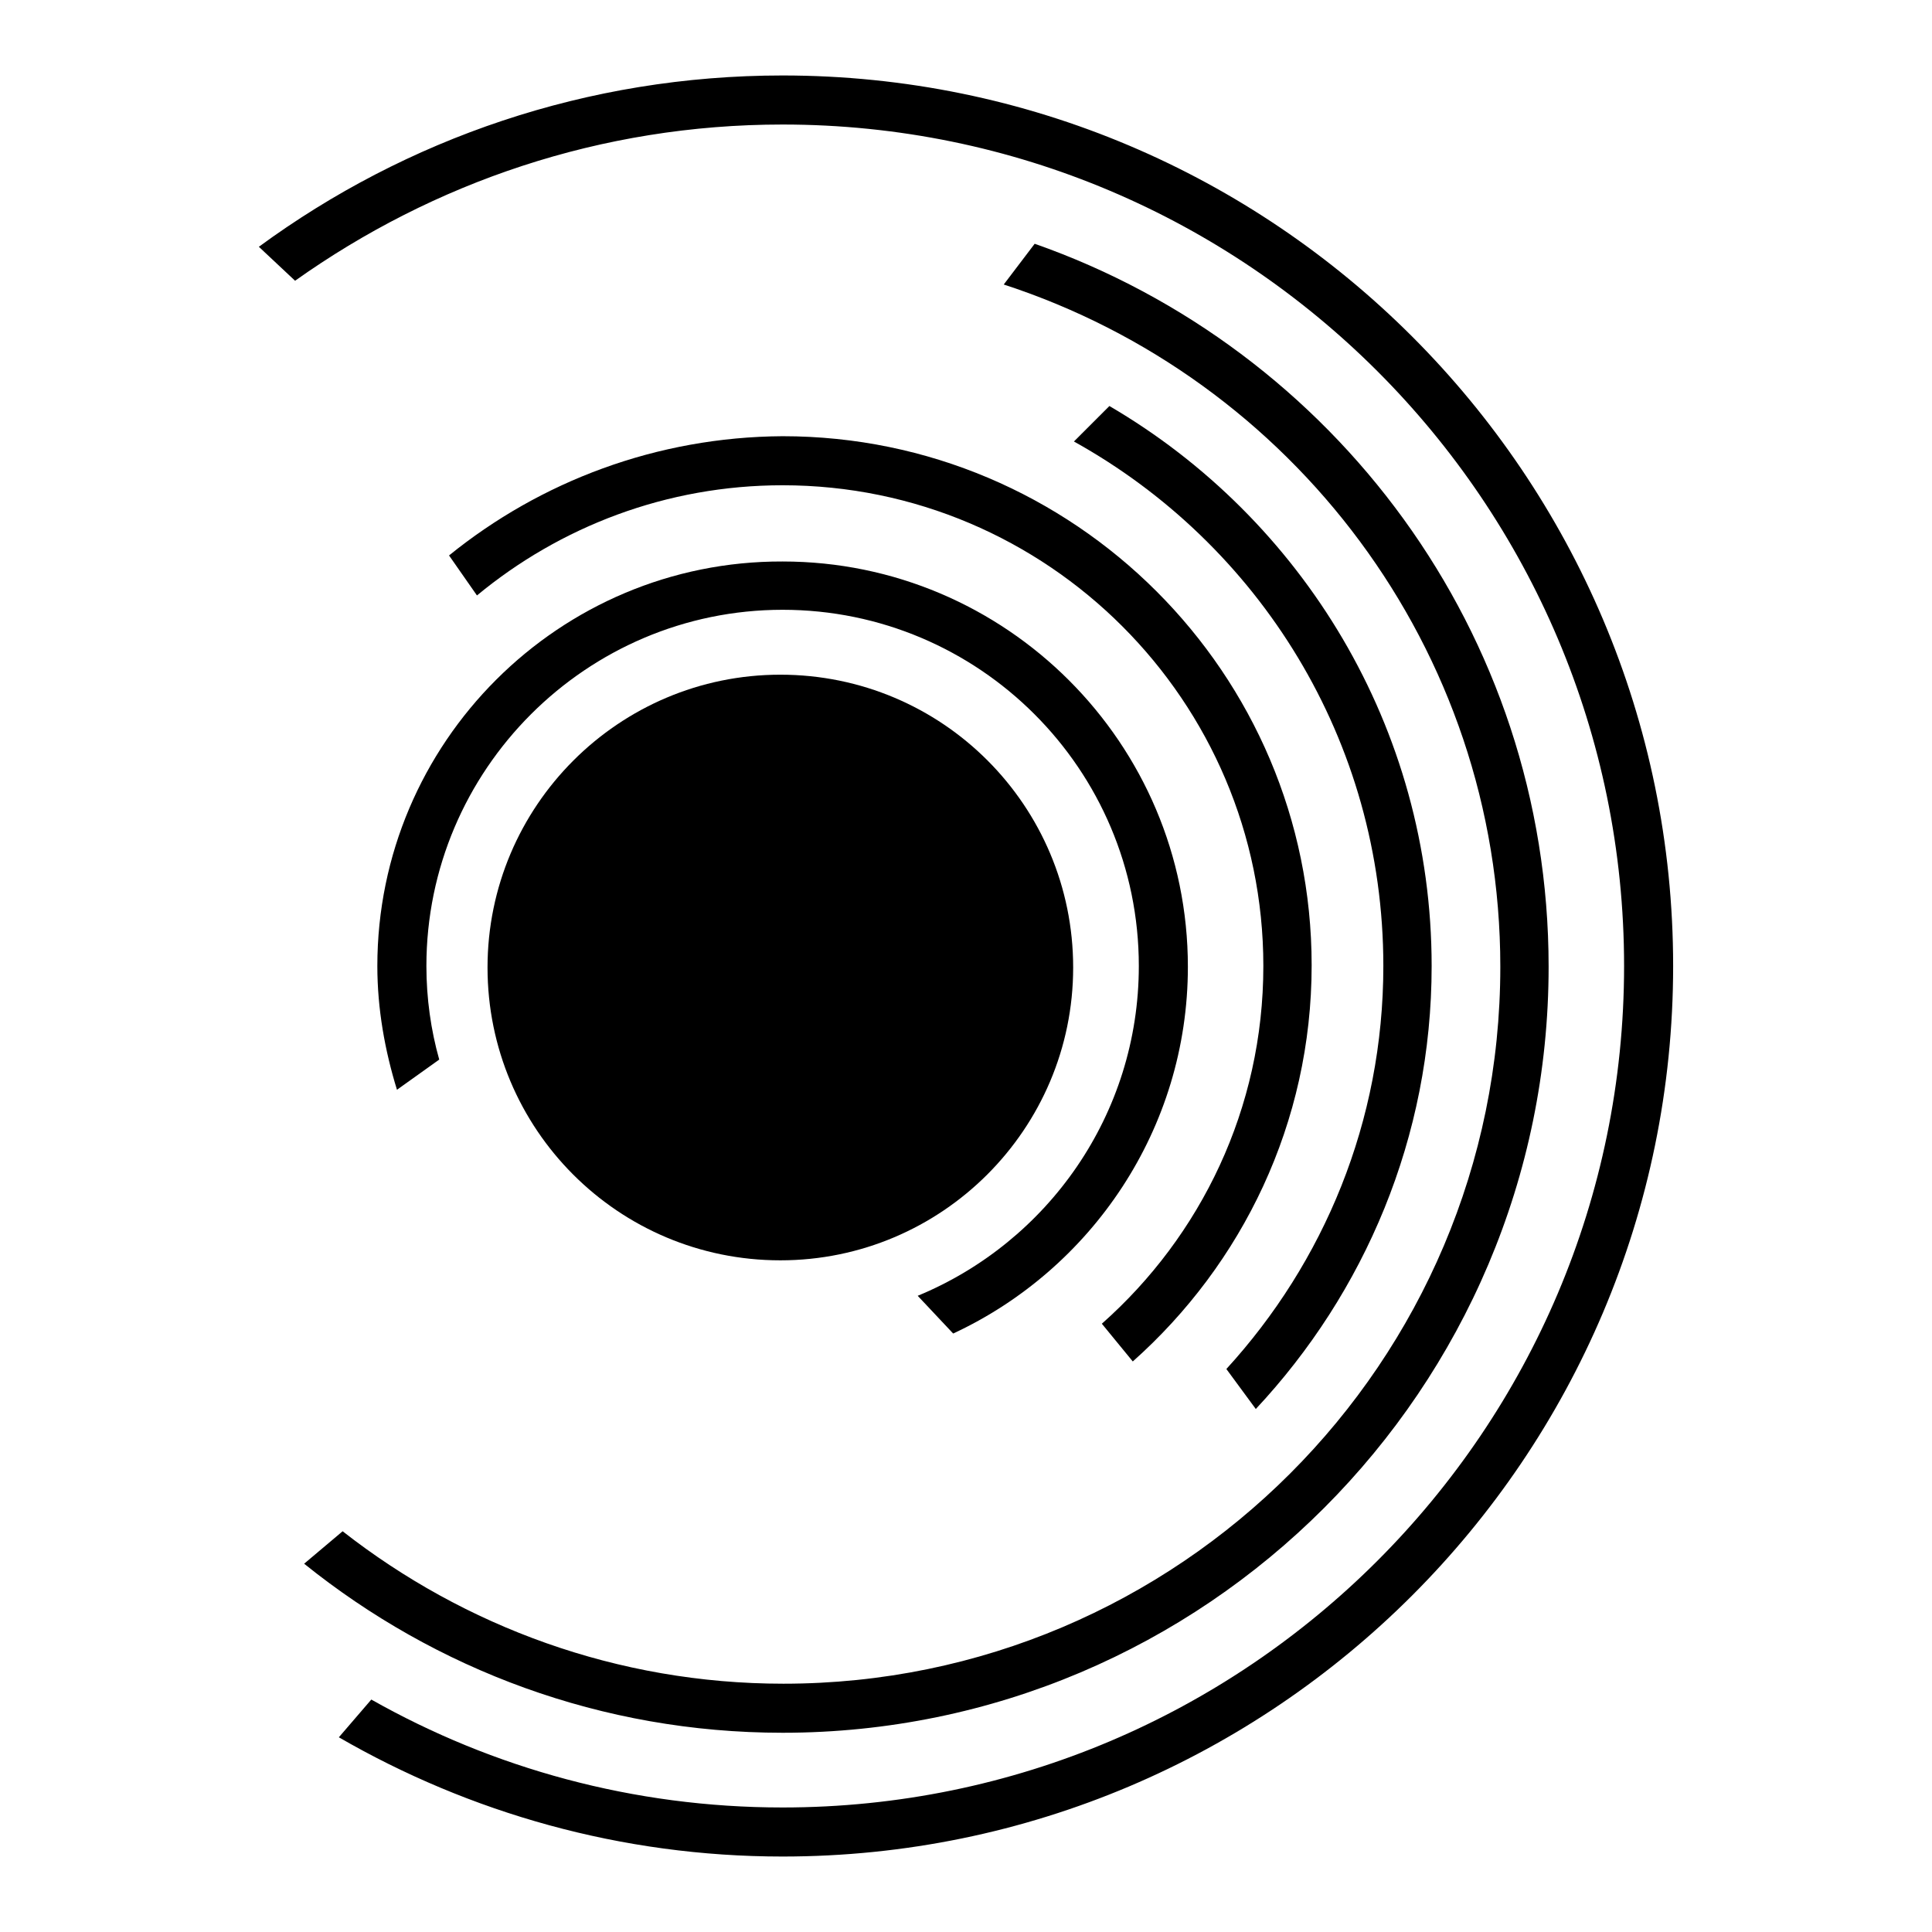
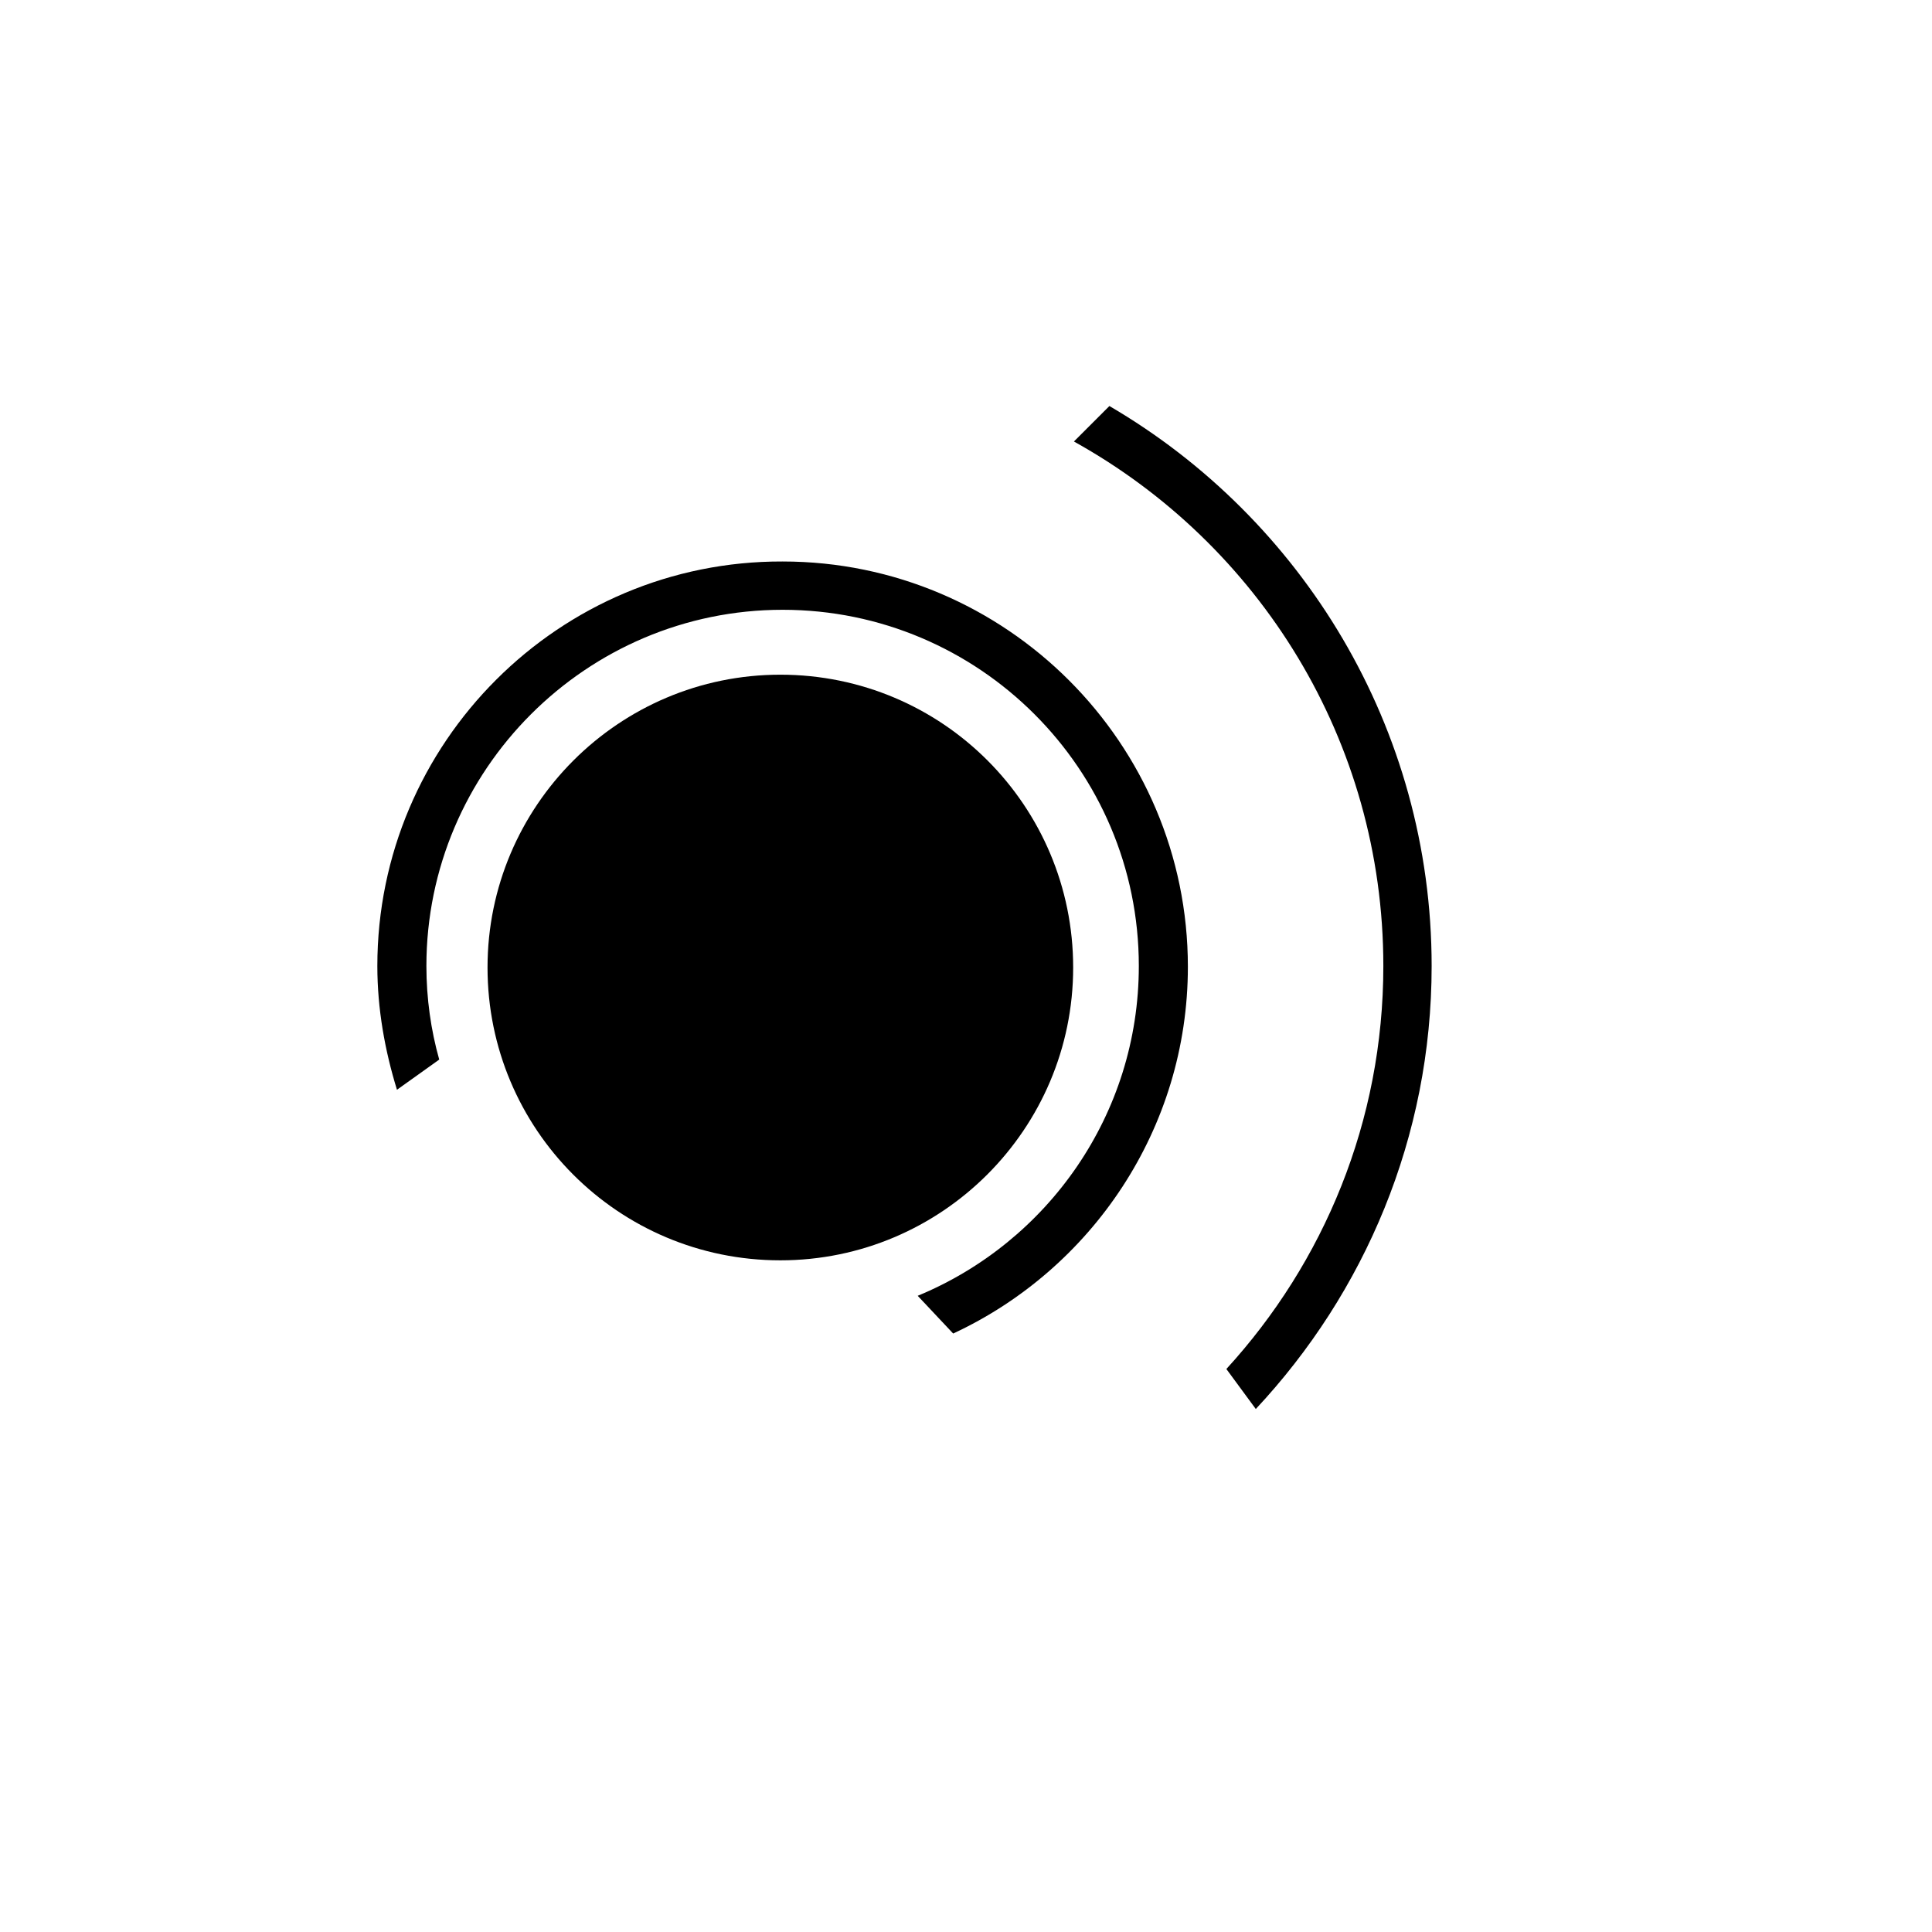
<svg xmlns="http://www.w3.org/2000/svg" version="1.1" x="0px" y="0px" viewBox="0 0 256 256" enable-background="new 0 0 256 256" xml:space="preserve">
  <g>
    <g>
      <g>
        <g>
          <path fill="#000000" d="M103.4,89.4c21.5,0,38.8,17.4,38.8,38.8s-17.4,38.8-38.8,38.8c-21.5,0-38.8-17.4-38.8-38.8S82,89.4,103.4,89.4z" />
          <path fill="#000000" d="M52.6,144.4l5.6-4c-1.1-3.9-1.7-8.1-1.7-12.4c0-26,21.2-47.2,47.2-47.2c26,0,47.2,21.1,47.2,47.2c0,19.7-12.1,36.6-29.3,43.7l4.7,5c18.3-8.5,31.1-27.1,31.1-48.6c0-29.6-24.1-53.7-53.7-53.7C74.1,74.3,50,98.4,50,128C50,133.7,51,139.2,52.6,144.4z" />
-           <path fill="#000000" d="M59.5,73.6l3.7,5.3c11-9.1,25.1-14.6,40.5-14.6c35.1,0,63.7,28.6,63.7,63.7c0,18.9-8.3,35.8-21.4,47.4l4.1,5c14.5-12.9,23.7-31.6,23.7-52.5c0-38.7-31.5-70.1-70.1-70.1C87,57.9,71.6,63.8,59.5,73.6z" />
          <path fill="#000000" d="M183.3,128c0,20.6-7.9,39.3-20.8,53.4l3.9,5.3c14.4-15.4,23.3-36,23.3-58.7c0-31.6-17.2-59.3-42.7-74.2l-4.7,4.7C166.8,72.1,183.3,98.1,183.3,128z" />
-           <path fill="#000000" d="M40.3,207.2c17.4,14,39.4,22.4,63.4,22.4c56,0,101.5-45.6,101.5-101.5c0-44.3-28.5-81.9-68.1-95.8l-4.1,5.4c38.1,12.4,65.8,48.2,65.8,90.4c0,52.4-42.6,95-95,95c-22,0-42.3-7.6-58.4-20.2L40.3,207.2z" />
-           <path fill="#000000" d="M103.7,10c-25.9,0-49.9,8.4-69.4,22.7l4.8,4.5c18.3-13,40.5-20.7,64.6-20.7c61.5,0,111.5,50,111.5,111.5c0,61.5-50,111.5-111.5,111.5c-19.8,0-38.4-5.2-54.5-14.3l-4.3,5c17.3,10,37.4,15.8,58.8,15.8c65.1,0,118-52.9,118-118C221.7,62.9,168.8,10,103.7,10z" />
        </g>
      </g>
      <g />
      <g />
      <g />
      <g />
      <g />
      <g />
      <g />
      <g />
      <g />
      <g />
      <g />
      <g />
      <g />
      <g />
      <g />
    </g>
  </g>
</svg>